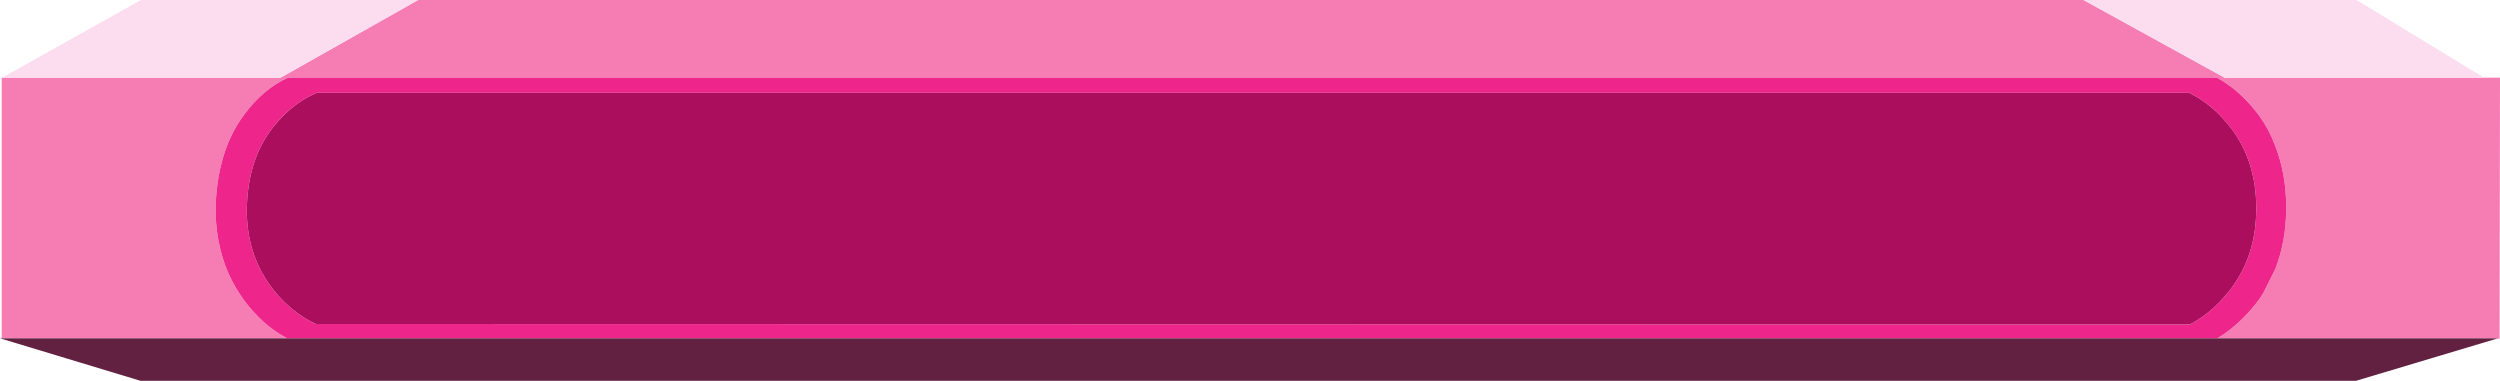
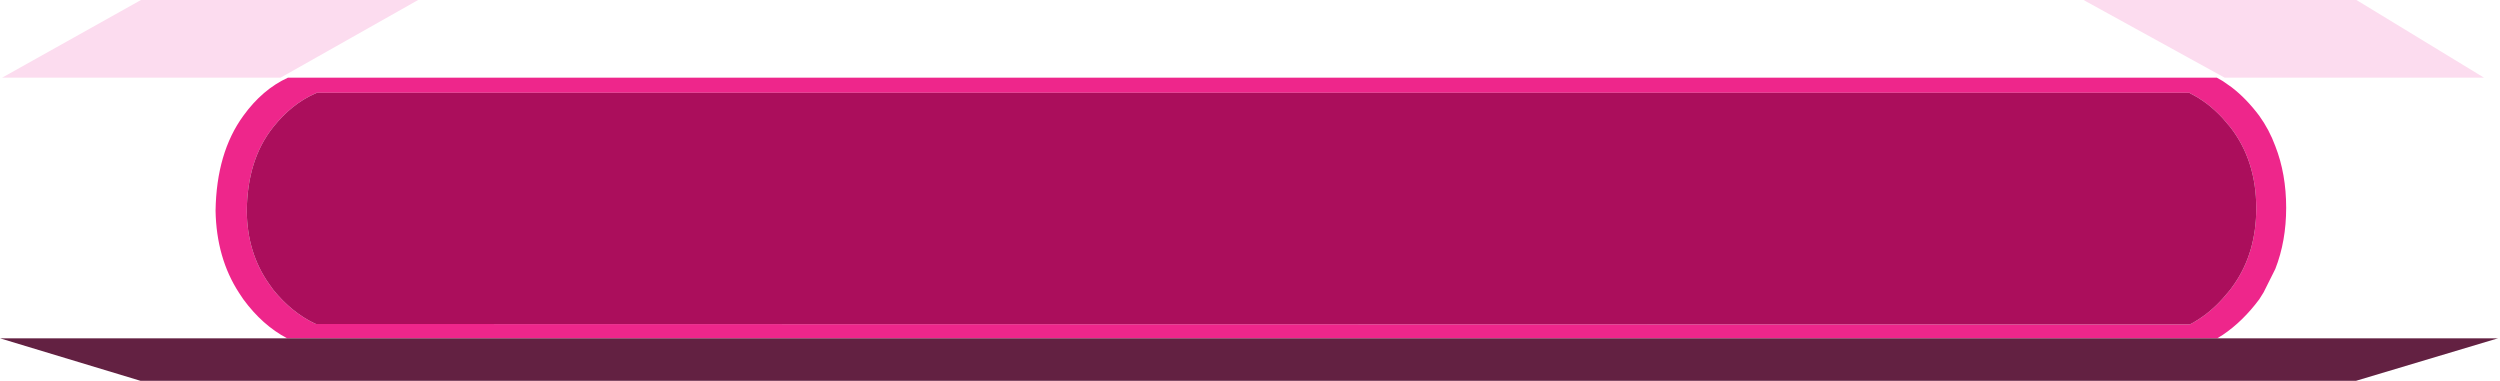
<svg xmlns="http://www.w3.org/2000/svg" height="43.9px" width="288.2px">
  <g transform="matrix(1.0, 0.0, 0.0, 1.0, 144.2, 22.0)">
-     <path d="M142.15 -13.05 L144.0 -13.05 143.95 17.05 143.6 17.05 143.8 17.0 111.4 17.0 112.05 16.6 Q114.35 15.05 116.25 12.5 L116.75 11.7 118.1 9.0 Q119.35 5.8 119.35 1.95 119.35 -1.95 118.1 -5.15 117.4 -7.05 116.25 -8.65 114.75 -10.65 113.05 -11.95 L112.05 -12.65 111.35 -13.05 -111.05 -13.05 -111.0 -13.05 Q-113.95 -11.7 -116.15 -8.65 -119.25 -4.4 -119.35 2.3 -119.25 7.75 -116.65 11.75 L-116.15 12.5 Q-113.95 15.5 -111.1 17.0 L-144.0 17.0 -144.0 -13.05 -143.95 -13.05 -111.9 -13.05 -111.85 -13.05 -96.0 -22.0 96.0 -22.0 96.35 -21.8 112.25 -13.05 112.3 -13.05 142.15 -13.05" fill="#f57db3" fill-rule="evenodd" stroke="none" />
    <path d="M-111.1 17.0 Q-113.95 15.5 -116.15 12.5 L-116.65 11.75 Q-119.25 7.75 -119.35 2.3 -119.25 -4.4 -116.15 -8.65 -113.95 -11.7 -111.0 -13.05 L-111.05 -13.05 111.35 -13.05 112.05 -12.65 113.05 -11.95 Q114.75 -10.65 116.25 -8.65 117.4 -7.05 118.1 -5.15 119.35 -1.95 119.35 1.95 119.35 5.8 118.1 9.0 L116.75 11.7 116.25 12.5 Q114.35 15.05 112.05 16.6 L111.4 17.0 -111.1 17.0 M108.25 15.4 Q110.35 14.3 112.05 12.4 L112.9 11.4 113.4 10.7 Q115.9 7.05 115.9 2.0 115.9 -3.5 112.9 -7.35 L112.05 -8.35 Q110.3 -10.25 108.25 -11.25 L108.25 -11.3 -107.75 -11.3 -107.75 -11.25 -107.9 -11.2 Q-110.6 -10.0 -112.7 -7.35 -115.7 -3.6 -115.75 2.35 -115.7 7.15 -113.2 10.7 L-112.7 11.4 Q-110.6 14.0 -107.9 15.3 L-107.75 15.35 108.25 15.4" fill="#ee268b" fill-rule="evenodd" stroke="none" />
    <path d="M143.6 17.05 L127.4 21.9 -128.0 21.9 -144.2 17.0 -144.0 17.0 -111.1 17.0 111.4 17.0 143.8 17.0 143.6 17.05" fill="#632142" fill-rule="evenodd" stroke="none" />
    <path d="M96.35 -21.8 L96.0 -22.0 127.45 -22.0 142.15 -13.05 112.3 -13.05 112.25 -13.05 96.35 -21.8 M-143.95 -13.05 L-127.95 -22.0 -96.0 -22.0 -111.85 -13.05 -111.9 -13.05 -143.95 -13.05" fill="#fcdcef" fill-rule="evenodd" stroke="none" />
    <path d="M108.25 15.4 L-107.75 15.35 -107.9 15.3 Q-110.6 14.0 -112.7 11.4 L-113.2 10.7 Q-115.7 7.15 -115.75 2.35 -115.7 -3.6 -112.7 -7.35 -110.6 -10.0 -107.9 -11.2 L-107.75 -11.25 -107.75 -11.3 108.25 -11.3 108.25 -11.25 Q110.3 -10.25 112.05 -8.35 L112.9 -7.35 Q115.9 -3.5 115.9 2.0 115.9 7.05 113.4 10.7 L112.9 11.4 112.05 12.4 Q110.35 14.3 108.25 15.4" fill="#ab0e5c" fill-rule="evenodd" stroke="none" />
  </g>
</svg>